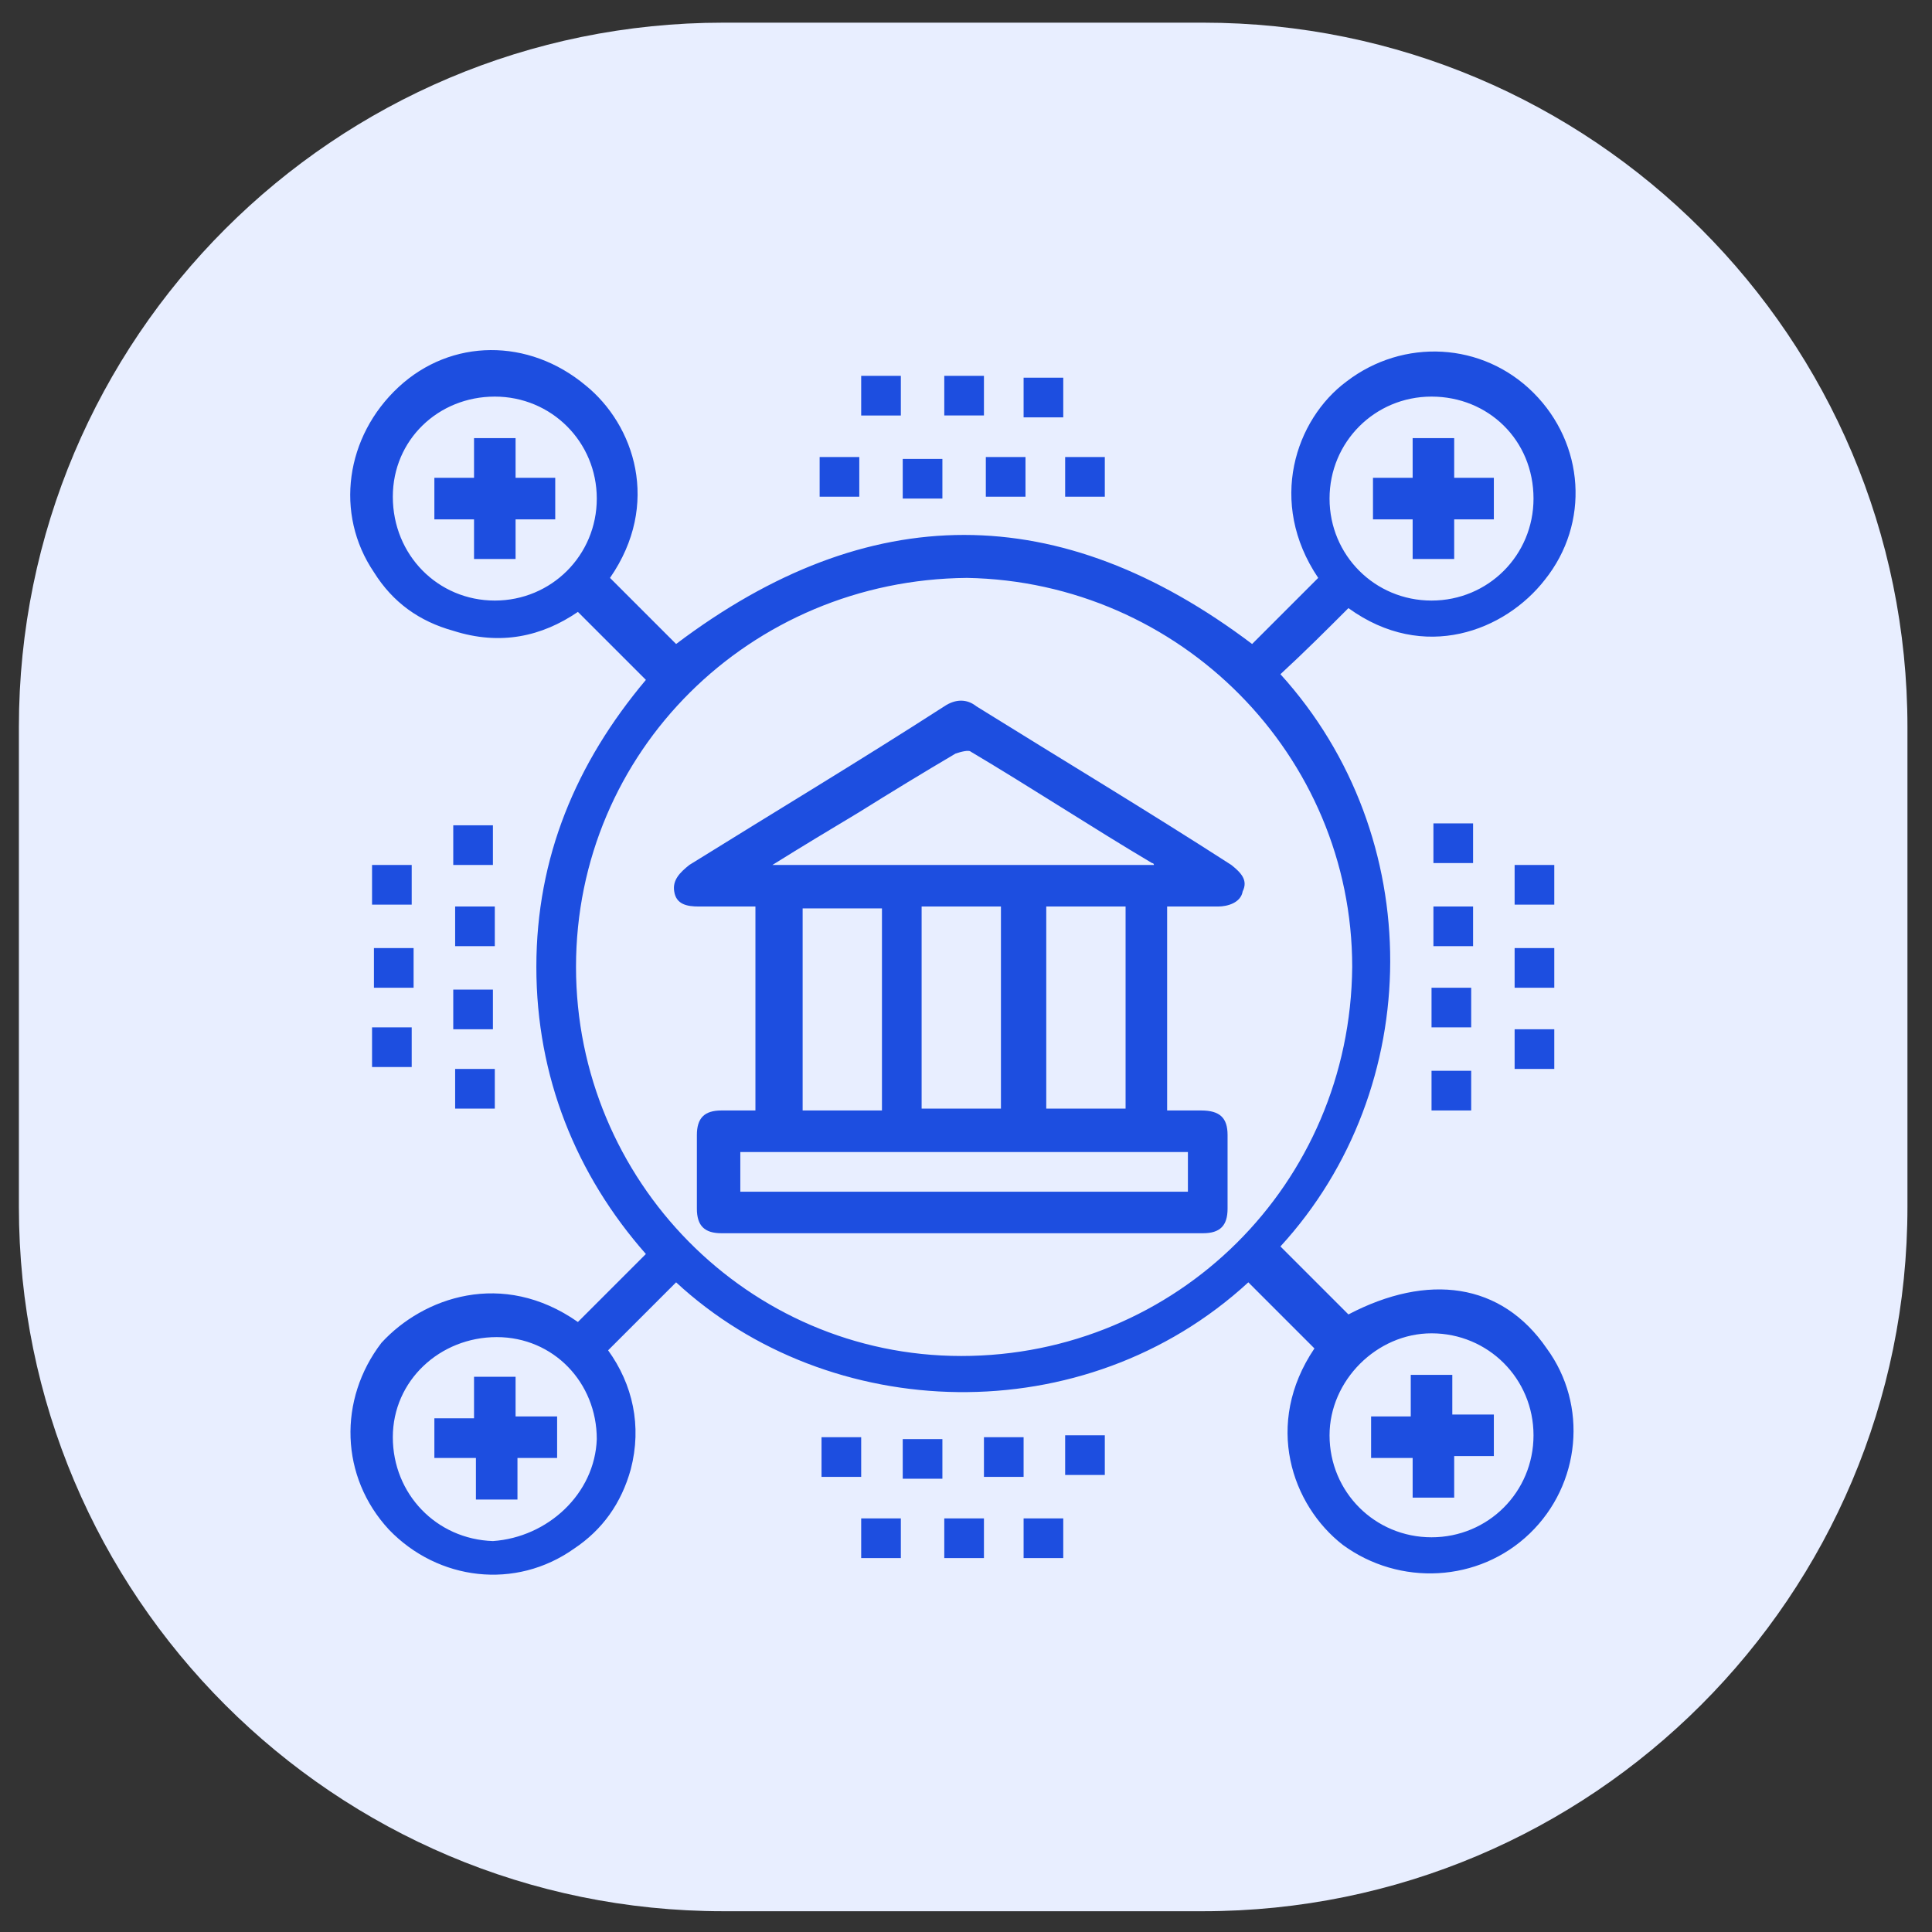
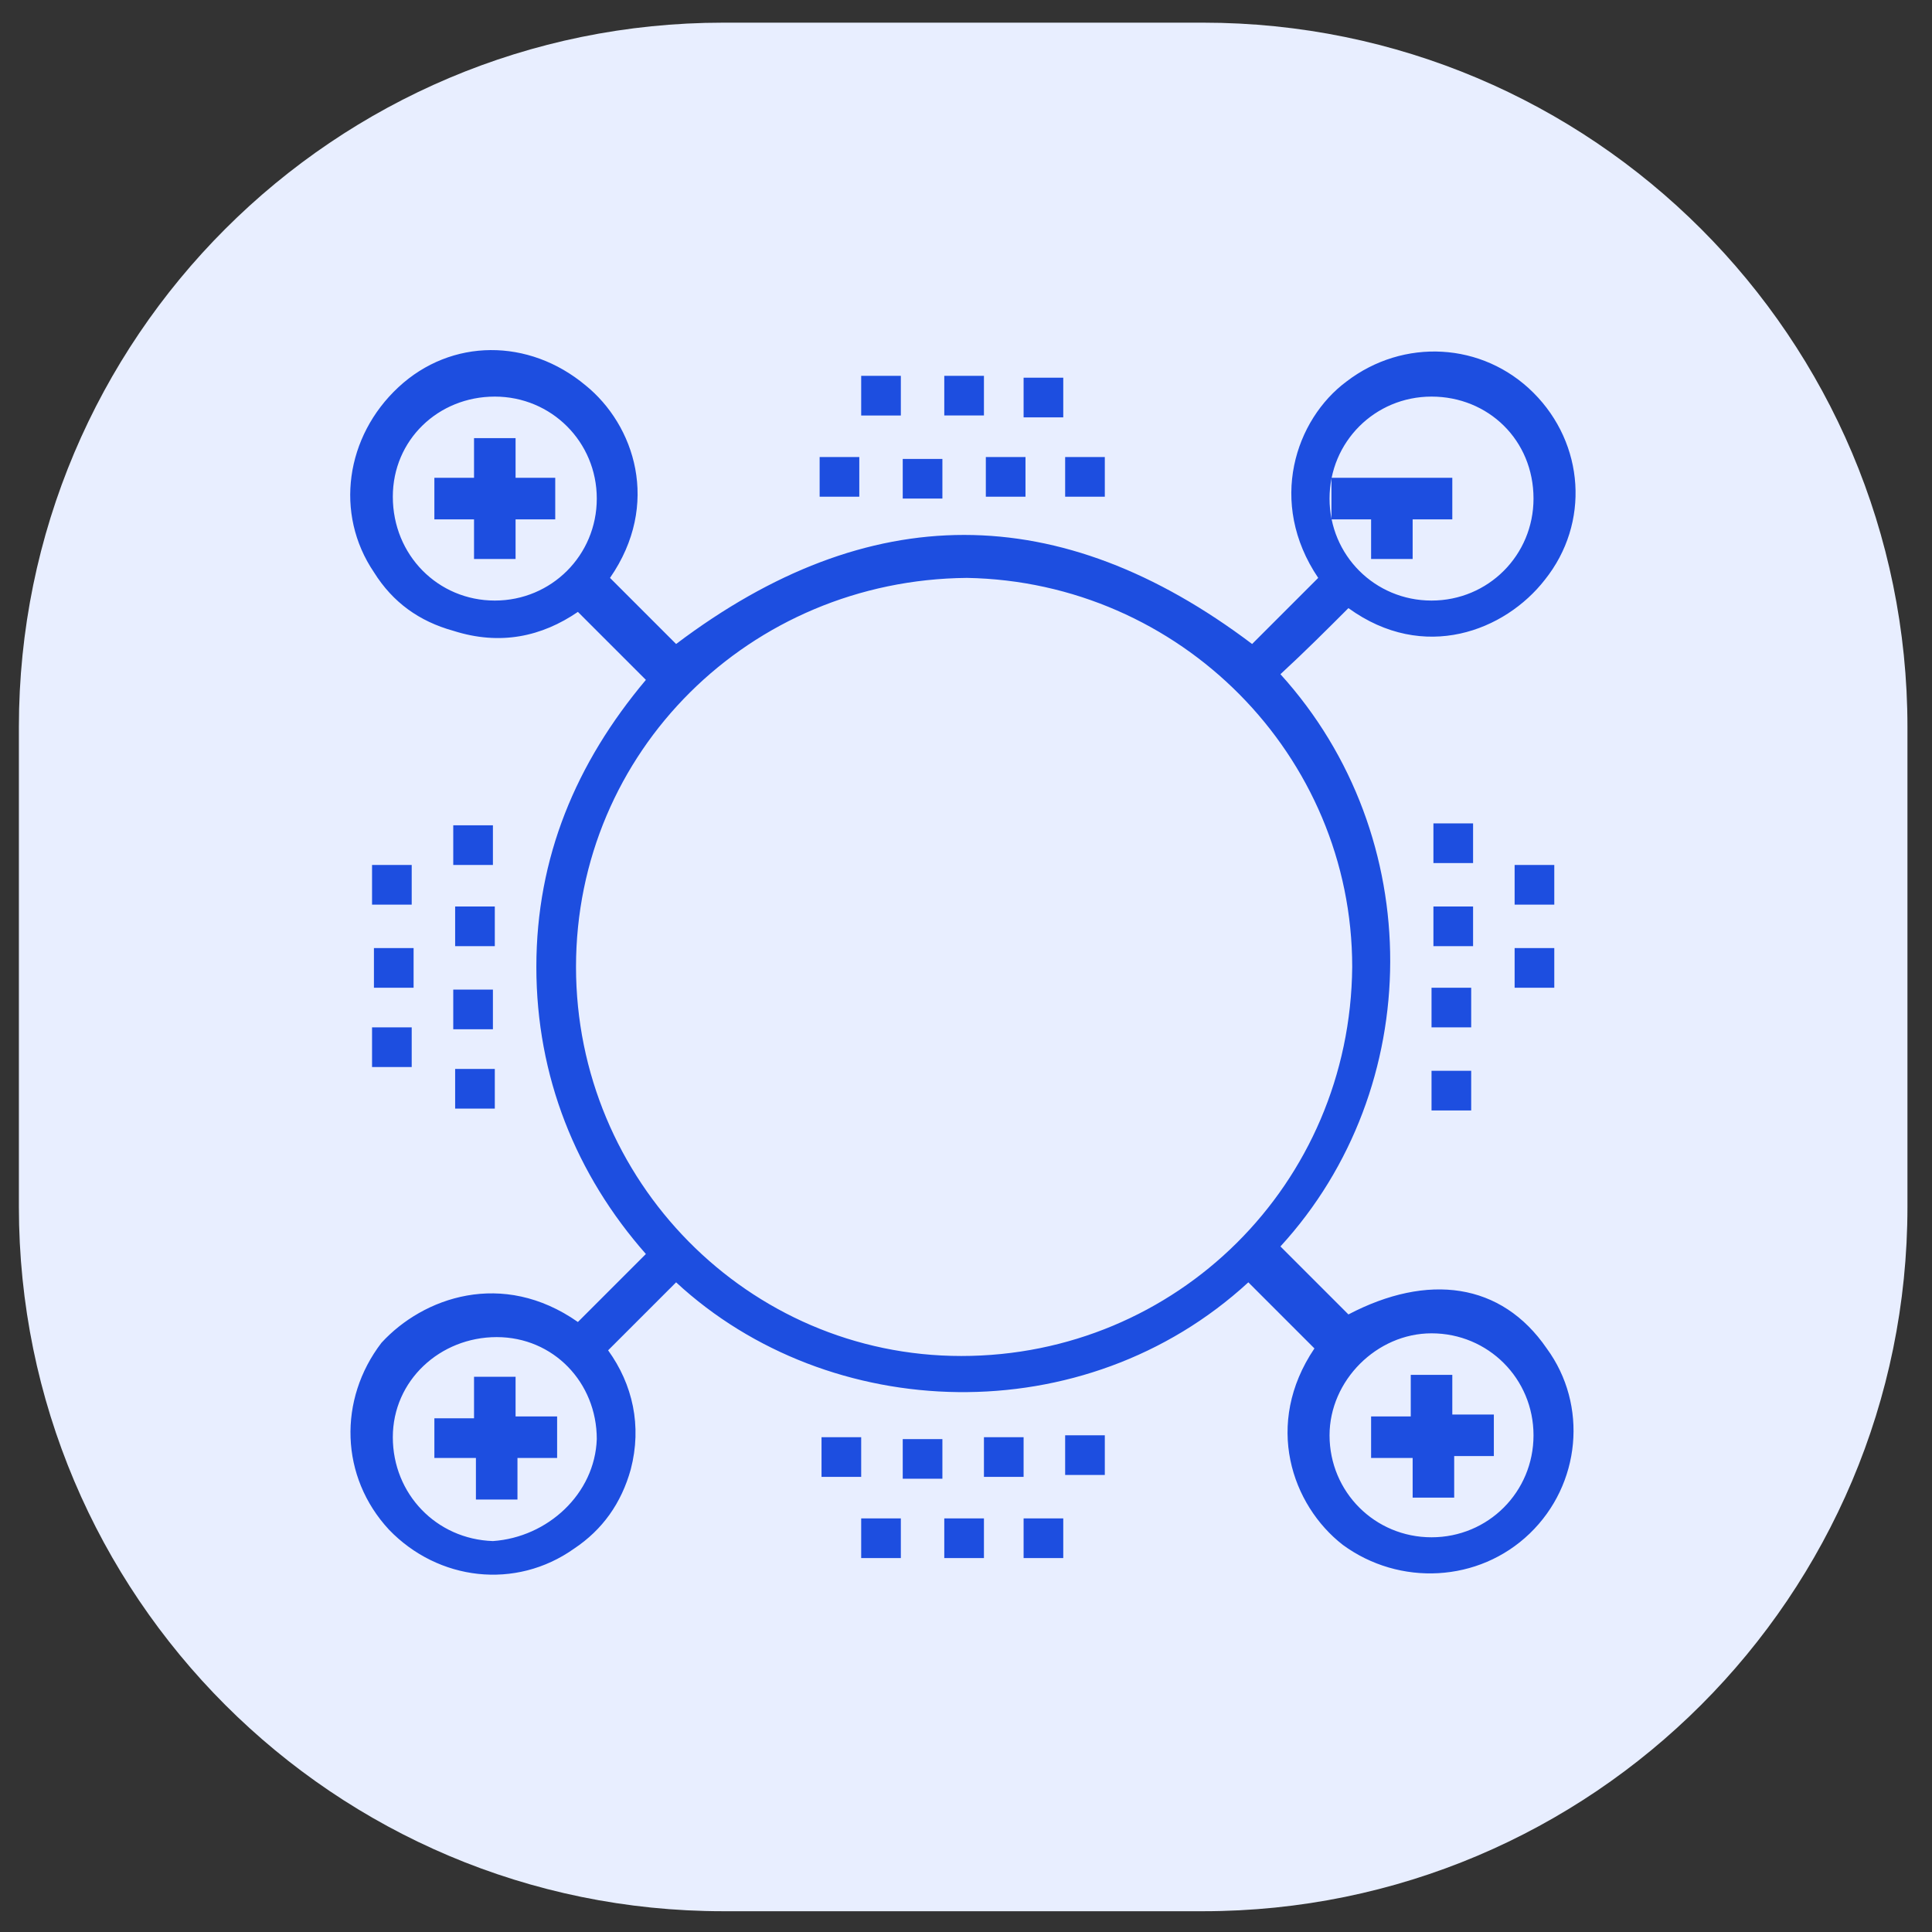
<svg xmlns="http://www.w3.org/2000/svg" version="1.1" id="Layer_1" x="0px" y="0px" viewBox="0 0 102.3 102.3" style="enable-background:new 0 0 102.3 102.3;" xml:space="preserve">
  <rect x="0" y="0" width="102.3" height="102.3" fill="#333333" stroke="none" />
  <style type="text/css">
	.st0{fill:#E8EEFF;}
	.st1{fill:#1D4EE0;}
</style>
  <path class="st0" d="M38.3,1.2h25.4c20.6,0,37.3,16.7,37.3,37.3v25.4c0,20.6-16.7,37.3-37.3,37.3H38.3C17.7,101.2,1,84.5,1,63.9  V38.5C1,17.9,17.7,1.2,38.3,1.2z" />
  <g>
    <path class="st1" d="M30.6,70c1.2-1.2,2.3-2.3,3.6-3.6c-3.7-4.2-5.8-9.4-5.8-15.2s2.1-10.8,5.8-15.2c-1.2-1.2-2.3-2.3-3.6-3.6   c-1.9,1.3-4.1,1.8-6.6,1c-1.8-0.5-3.2-1.5-4.2-3.1c-2.1-3.1-1.5-7.2,1.3-9.8s6.9-2.6,9.9-0.1c2.6,2.1,4,6.3,1.3,10.2   c1.2,1.2,2.3,2.3,3.5,3.5c10.2-7.7,20.3-7.7,30.5,0c1.2-1.2,2.3-2.3,3.5-3.5c-2.7-4-1.2-8.4,1.5-10.4c3-2.3,7.2-2.1,9.9,0.6   s3,6.9,0.6,9.9c-2.1,2.7-6.4,4.4-10.4,1.5c-1.2,1.2-2.3,2.3-3.6,3.5c7.8,8.6,7.7,21.9,0,30.3c1.2,1.2,2.3,2.3,3.6,3.6   c4.2-2.2,8.1-1.7,10.5,1.8c2.2,3,1.8,7.2-0.9,9.8c-2.7,2.6-6.9,2.8-9.9,0.6c-2.7-2.1-4.2-6.4-1.5-10.4c-1.2-1.2-2.3-2.3-3.5-3.5   c-8.7,8-22.2,7.5-30.3,0c-1.2,1.2-2.3,2.3-3.6,3.6c1.3,1.8,1.8,4,1.2,6.3c-0.5,1.8-1.5,3.2-3,4.2c-3.1,2.2-7.2,1.7-9.8-1   c-2.6-2.8-2.7-6.9-0.4-9.9C22.4,68.7,26.6,67.2,30.6,70z M30.5,51.2c0,11.3,9.1,20.6,20.4,20.6c11.4,0,20.6-9.1,20.7-20.6   c0-11.2-9.1-20.4-20.4-20.6C39.7,30.7,30.5,39.8,30.5,51.2z M31.6,26.4c0-3-2.4-5.4-5.4-5.4s-5.4,2.3-5.4,5.3   c0,3.1,2.4,5.5,5.4,5.5C29.2,31.8,31.6,29.4,31.6,26.4z M75.8,21c-3,0-5.4,2.4-5.4,5.4c0,3,2.4,5.4,5.4,5.4c3,0,5.4-2.4,5.4-5.4   C81.2,23.3,78.8,21,75.8,21z M31.6,76.2c0-3-2.3-5.4-5.3-5.4s-5.5,2.3-5.5,5.3s2.3,5.4,5.3,5.5C29,81.4,31.5,79.1,31.6,76.2z    M70.4,76c0,3,2.4,5.4,5.4,5.4s5.4-2.4,5.4-5.4c0-3-2.4-5.4-5.4-5.4C72.9,70.6,70.4,73.1,70.4,76z" />
    <path class="st1" d="M24,45.8c0-0.6,0-1.4,0-2.1c0.6,0,1.4,0,2.1,0c0,0.6,0,1.3,0,2.1C25.4,45.8,24.8,45.8,24,45.8z" />
    <path class="st1" d="M78,43.6c0,0.6,0,1.4,0,2.1c-0.6,0-1.4,0-2.1,0c0-0.6,0-1.4,0-2.1C76.6,43.6,77.2,43.6,78,43.6z" />
    <path class="st1" d="M19.7,47.9c0-0.8,0-1.4,0-2.1c0.6,0,1.4,0,2.1,0c0,0.6,0,1.3,0,2.1C21.2,47.9,20.4,47.9,19.7,47.9z" />
    <path class="st1" d="M82.3,45.8c0,0.8,0,1.4,0,2.1c-0.6,0-1.4,0-2.1,0c0-0.6,0-1.4,0-2.1C80.8,45.8,81.5,45.8,82.3,45.8z" />
    <path class="st1" d="M26.2,48c0,0.6,0,1.4,0,2.1c-0.6,0-1.4,0-2.1,0c0-0.6,0-1.4,0-2.1C24.8,48,25.4,48,26.2,48z" />
    <path class="st1" d="M78,48c0,0.8,0,1.4,0,2.1c-0.6,0-1.4,0-2.1,0c0-0.6,0-1.3,0-2.1C76.6,48,77.2,48,78,48z" />
    <path class="st1" d="M19.8,50.2c0.6,0,1.4,0,2.1,0c0,0.8,0,1.4,0,2.1c-0.6,0-1.4,0-2.1,0C19.8,51.6,19.8,51,19.8,50.2z" />
    <path class="st1" d="M80.2,52.3c0-0.8,0-1.4,0-2.1c0.6,0,1.4,0,2.1,0c0,0.6,0,1.4,0,2.1C81.6,52.3,81,52.3,80.2,52.3z" />
    <path class="st1" d="M24,52.4c0.6,0,1.4,0,2.1,0c0,0.6,0,1.4,0,2.1c-0.6,0-1.4,0-2.1,0C24,53.8,24,53,24,52.4z" />
    <path class="st1" d="M75.8,54.4c0-0.8,0-1.4,0-2.1c0.6,0,1.4,0,2.1,0c0,0.6,0,1.3,0,2.1C77.2,54.4,76.6,54.4,75.8,54.4z" />
    <path class="st1" d="M21.8,54.4c0,0.8,0,1.4,0,2.1c-0.6,0-1.4,0-2.1,0c0-0.6,0-1.4,0-2.1C20.4,54.4,21.1,54.4,21.8,54.4z" />
-     <path class="st1" d="M82.3,56.6c-0.8,0-1.4,0-2.1,0c0-0.6,0-1.4,0-2.1c0.6,0,1.4,0,2.1,0C82.3,55.2,82.3,55.9,82.3,56.6z" />
    <path class="st1" d="M26.2,56.6c0,0.6,0,1.4,0,2.1c-0.6,0-1.4,0-2.1,0c0-0.6,0-1.3,0-2.1C24.7,56.6,25.4,56.6,26.2,56.6z" />
    <path class="st1" d="M77.9,58.8c-0.8,0-1.4,0-2.1,0c0-0.6,0-1.4,0-2.1c0.6,0,1.3,0,2.1,0C77.9,57.4,77.9,58,77.9,58.8z" />
    <path class="st1" d="M45.6,19.9c0.8,0,1.4,0,2.1,0c0,0.6,0,1.4,0,2.1c-0.6,0-1.3,0-2.1,0C45.6,21.4,45.6,20.6,45.6,19.9z" />
    <path class="st1" d="M50,22c0-0.8,0-1.4,0-2.1c0.6,0,1.4,0,2.1,0c0,0.6,0,1.3,0,2.1C51.4,22,50.6,22,50,22z" />
    <path class="st1" d="M54.2,20c0.8,0,1.4,0,2.1,0c0,0.6,0,1.4,0,2.1c-0.6,0-1.4,0-2.1,0C54.2,21.4,54.2,20.6,54.2,20z" />
    <path class="st1" d="M43.4,26.3c0-0.6,0-1.4,0-2.1c0.6,0,1.4,0,2.1,0c0,0.6,0,1.4,0,2.1C44.9,26.3,44.2,26.3,43.4,26.3z" />
    <path class="st1" d="M49.9,26.4c-0.6,0-1.4,0-2.1,0c0-0.6,0-1.4,0-2.1c0.6,0,1.4,0,2.1,0C49.9,25,49.9,25.6,49.9,26.4z" />
    <path class="st1" d="M52.2,26.3c0-0.6,0-1.4,0-2.1c0.6,0,1.4,0,2.1,0c0,0.6,0,1.4,0,2.1C53.5,26.3,52.8,26.3,52.2,26.3z" />
    <path class="st1" d="M56.4,26.3c0-0.6,0-1.4,0-2.1c0.6,0,1.4,0,2.1,0c0,0.6,0,1.3,0,2.1C57.8,26.3,57.2,26.3,56.4,26.3z" />
    <path class="st1" d="M45.6,78.2c-0.6,0-1.4,0-2.1,0c0-0.8,0-1.4,0-2.1c0.6,0,1.4,0,2.1,0C45.6,76.8,45.6,77.5,45.6,78.2z" />
    <path class="st1" d="M49.9,76.2c0,0.6,0,1.4,0,2.1c-0.6,0-1.4,0-2.1,0c0-0.6,0-1.4,0-2.1C48.5,76.2,49.1,76.2,49.9,76.2z" />
    <path class="st1" d="M52.1,78.2c0-0.8,0-1.4,0-2.1c0.6,0,1.4,0,2.1,0c0,0.6,0,1.3,0,2.1C53.5,78.2,52.8,78.2,52.1,78.2z" />
    <path class="st1" d="M56.4,76c0.6,0,1.4,0,2.1,0c0,0.6,0,1.4,0,2.1c-0.6,0-1.4,0-2.1,0C56.4,77.6,56.4,76.8,56.4,76z" />
    <path class="st1" d="M45.6,82.5c0-0.6,0-1.4,0-2.1c0.6,0,1.4,0,2.1,0c0,0.6,0,1.4,0,2.1C47,82.5,46.4,82.5,45.6,82.5z" />
    <path class="st1" d="M52.1,80.4c0,0.6,0,1.4,0,2.1c-0.6,0-1.4,0-2.1,0c0-0.6,0-1.3,0-2.1C50.6,80.4,51.3,80.4,52.1,80.4z" />
    <path class="st1" d="M54.2,82.5c0-0.6,0-1.4,0-2.1c0.6,0,1.4,0,2.1,0c0,0.6,0,1.4,0,2.1C55.7,82.5,55,82.5,54.2,82.5z" />
-     <path class="st1" d="M61.8,48c0,3.6,0,7.2,0,10.8c0.6,0,1.3,0,1.8,0c1,0,1.4,0.4,1.4,1.3c0,1.3,0,2.6,0,3.9c0,0.9-0.4,1.3-1.3,1.3   c-8.5,0-17,0-25.5,0c-0.9,0-1.3-0.4-1.3-1.3c0-1.3,0-2.6,0-3.9c0-0.9,0.4-1.3,1.3-1.3c0.5,0,1.2,0,1.7,0h0.1c0-3.6,0-7.1,0-10.8   c-1,0-1.9,0-3,0c-0.6,0-1.2-0.1-1.3-0.8c-0.1-0.6,0.3-1,0.8-1.4c4.5-2.8,9-5.5,13.5-8.4c0.6-0.4,1.2-0.4,1.7,0   c4.5,2.8,9,5.5,13.5,8.4c0.5,0.4,0.9,0.8,0.6,1.4c-0.1,0.6-0.8,0.8-1.3,0.8C63.7,48,62.8,48,61.8,48z M61.1,45.8   c0-0.1-0.1-0.1-0.1-0.1c-3.2-1.9-6.4-4-9.6-5.9c-0.1-0.1-0.5,0-0.8,0.1c-1.7,1-3.5,2.1-5.1,3.1c-1.5,0.9-3,1.8-4.6,2.8   C47.7,45.8,54.4,45.8,61.1,45.8z M39.2,63.1c8,0,15.8,0,23.7,0c0-0.8,0-1.4,0-2.1c-8,0-15.8,0-23.7,0   C39.2,61.6,39.2,62.3,39.2,63.1z M46.7,58.8c0-3.6,0-7.2,0-10.7c-1.4,0-2.8,0-4.2,0c0,3.6,0,7.2,0,10.7   C43.8,58.8,45.2,58.8,46.7,58.8z M48.8,48c0,3.6,0,7.2,0,10.7c1.4,0,2.8,0,4.2,0c0-3.6,0-7.2,0-10.7C51.7,48,50.4,48,48.8,48z    M55.4,48c0,3.6,0,7.2,0,10.7c1.4,0,2.8,0,4.2,0c0-3.6,0-7.2,0-10.7C58.2,48,56.8,48,55.4,48z" />
    <path class="st1" d="M25.1,25.3c0-0.8,0-1.4,0-2.1c0.6,0,1.4,0,2.2,0c0,0.6,0,1.4,0,2.1c0.8,0,1.4,0,2.1,0c0,0.8,0,1.4,0,2.2   c-0.6,0-1.4,0-2.1,0c0,0.8,0,1.4,0,2.1c-0.8,0-1.4,0-2.2,0c0-0.6,0-1.4,0-2.1c-0.8,0-1.4,0-2.1,0c0-0.8,0-1.4,0-2.2   C23.6,25.3,24.4,25.3,25.1,25.3z" />
-     <path class="st1" d="M74.8,25.3c0-0.8,0-1.4,0-2.1c0.6,0,1.4,0,2.2,0c0,0.6,0,1.4,0,2.1c0.8,0,1.4,0,2.1,0c0,0.8,0,1.4,0,2.2   c-0.6,0-1.4,0-2.1,0c0,0.8,0,1.4,0,2.1c-0.8,0-1.4,0-2.2,0c0-0.6,0-1.4,0-2.1c-0.8,0-1.4,0-2.1,0c0-0.8,0-1.4,0-2.2   C73.4,25.3,74,25.3,74.8,25.3z" />
+     <path class="st1" d="M74.8,25.3c0-0.8,0-1.4,0-2.1c0,0.6,0,1.4,0,2.1c0.8,0,1.4,0,2.1,0c0,0.8,0,1.4,0,2.2   c-0.6,0-1.4,0-2.1,0c0,0.8,0,1.4,0,2.1c-0.8,0-1.4,0-2.2,0c0-0.6,0-1.4,0-2.1c-0.8,0-1.4,0-2.1,0c0-0.8,0-1.4,0-2.2   C73.4,25.3,74,25.3,74.8,25.3z" />
    <path class="st1" d="M25.2,77.2c-0.8,0-1.4,0-2.2,0c0-0.8,0-1.4,0-2.1c0.6,0,1.3,0,2.1,0c0-0.8,0-1.4,0-2.2c0.8,0,1.4,0,2.2,0   c0,0.6,0,1.3,0,2.1c0.8,0,1.4,0,2.2,0c0,0.8,0,1.4,0,2.2c-0.6,0-1.3,0-2.1,0c0,0.8,0,1.4,0,2.2c-0.8,0-1.4,0-2.2,0   C25.2,78.6,25.2,78,25.2,77.2z" />
    <path class="st1" d="M77,79.3c-0.8,0-1.4,0-2.2,0c0-0.6,0-1.4,0-2.1c-0.8,0-1.4,0-2.2,0c0-0.8,0-1.4,0-2.2c0.6,0,1.3,0,2.1,0   c0-0.8,0-1.4,0-2.2c0.8,0,1.4,0,2.2,0c0,0.6,0,1.3,0,2.1c0.8,0,1.4,0,2.2,0c0,0.8,0,1.4,0,2.2c-0.6,0-1.3,0-2.1,0   C77,77.8,77,78.5,77,79.3z" />
  </g>
</svg>